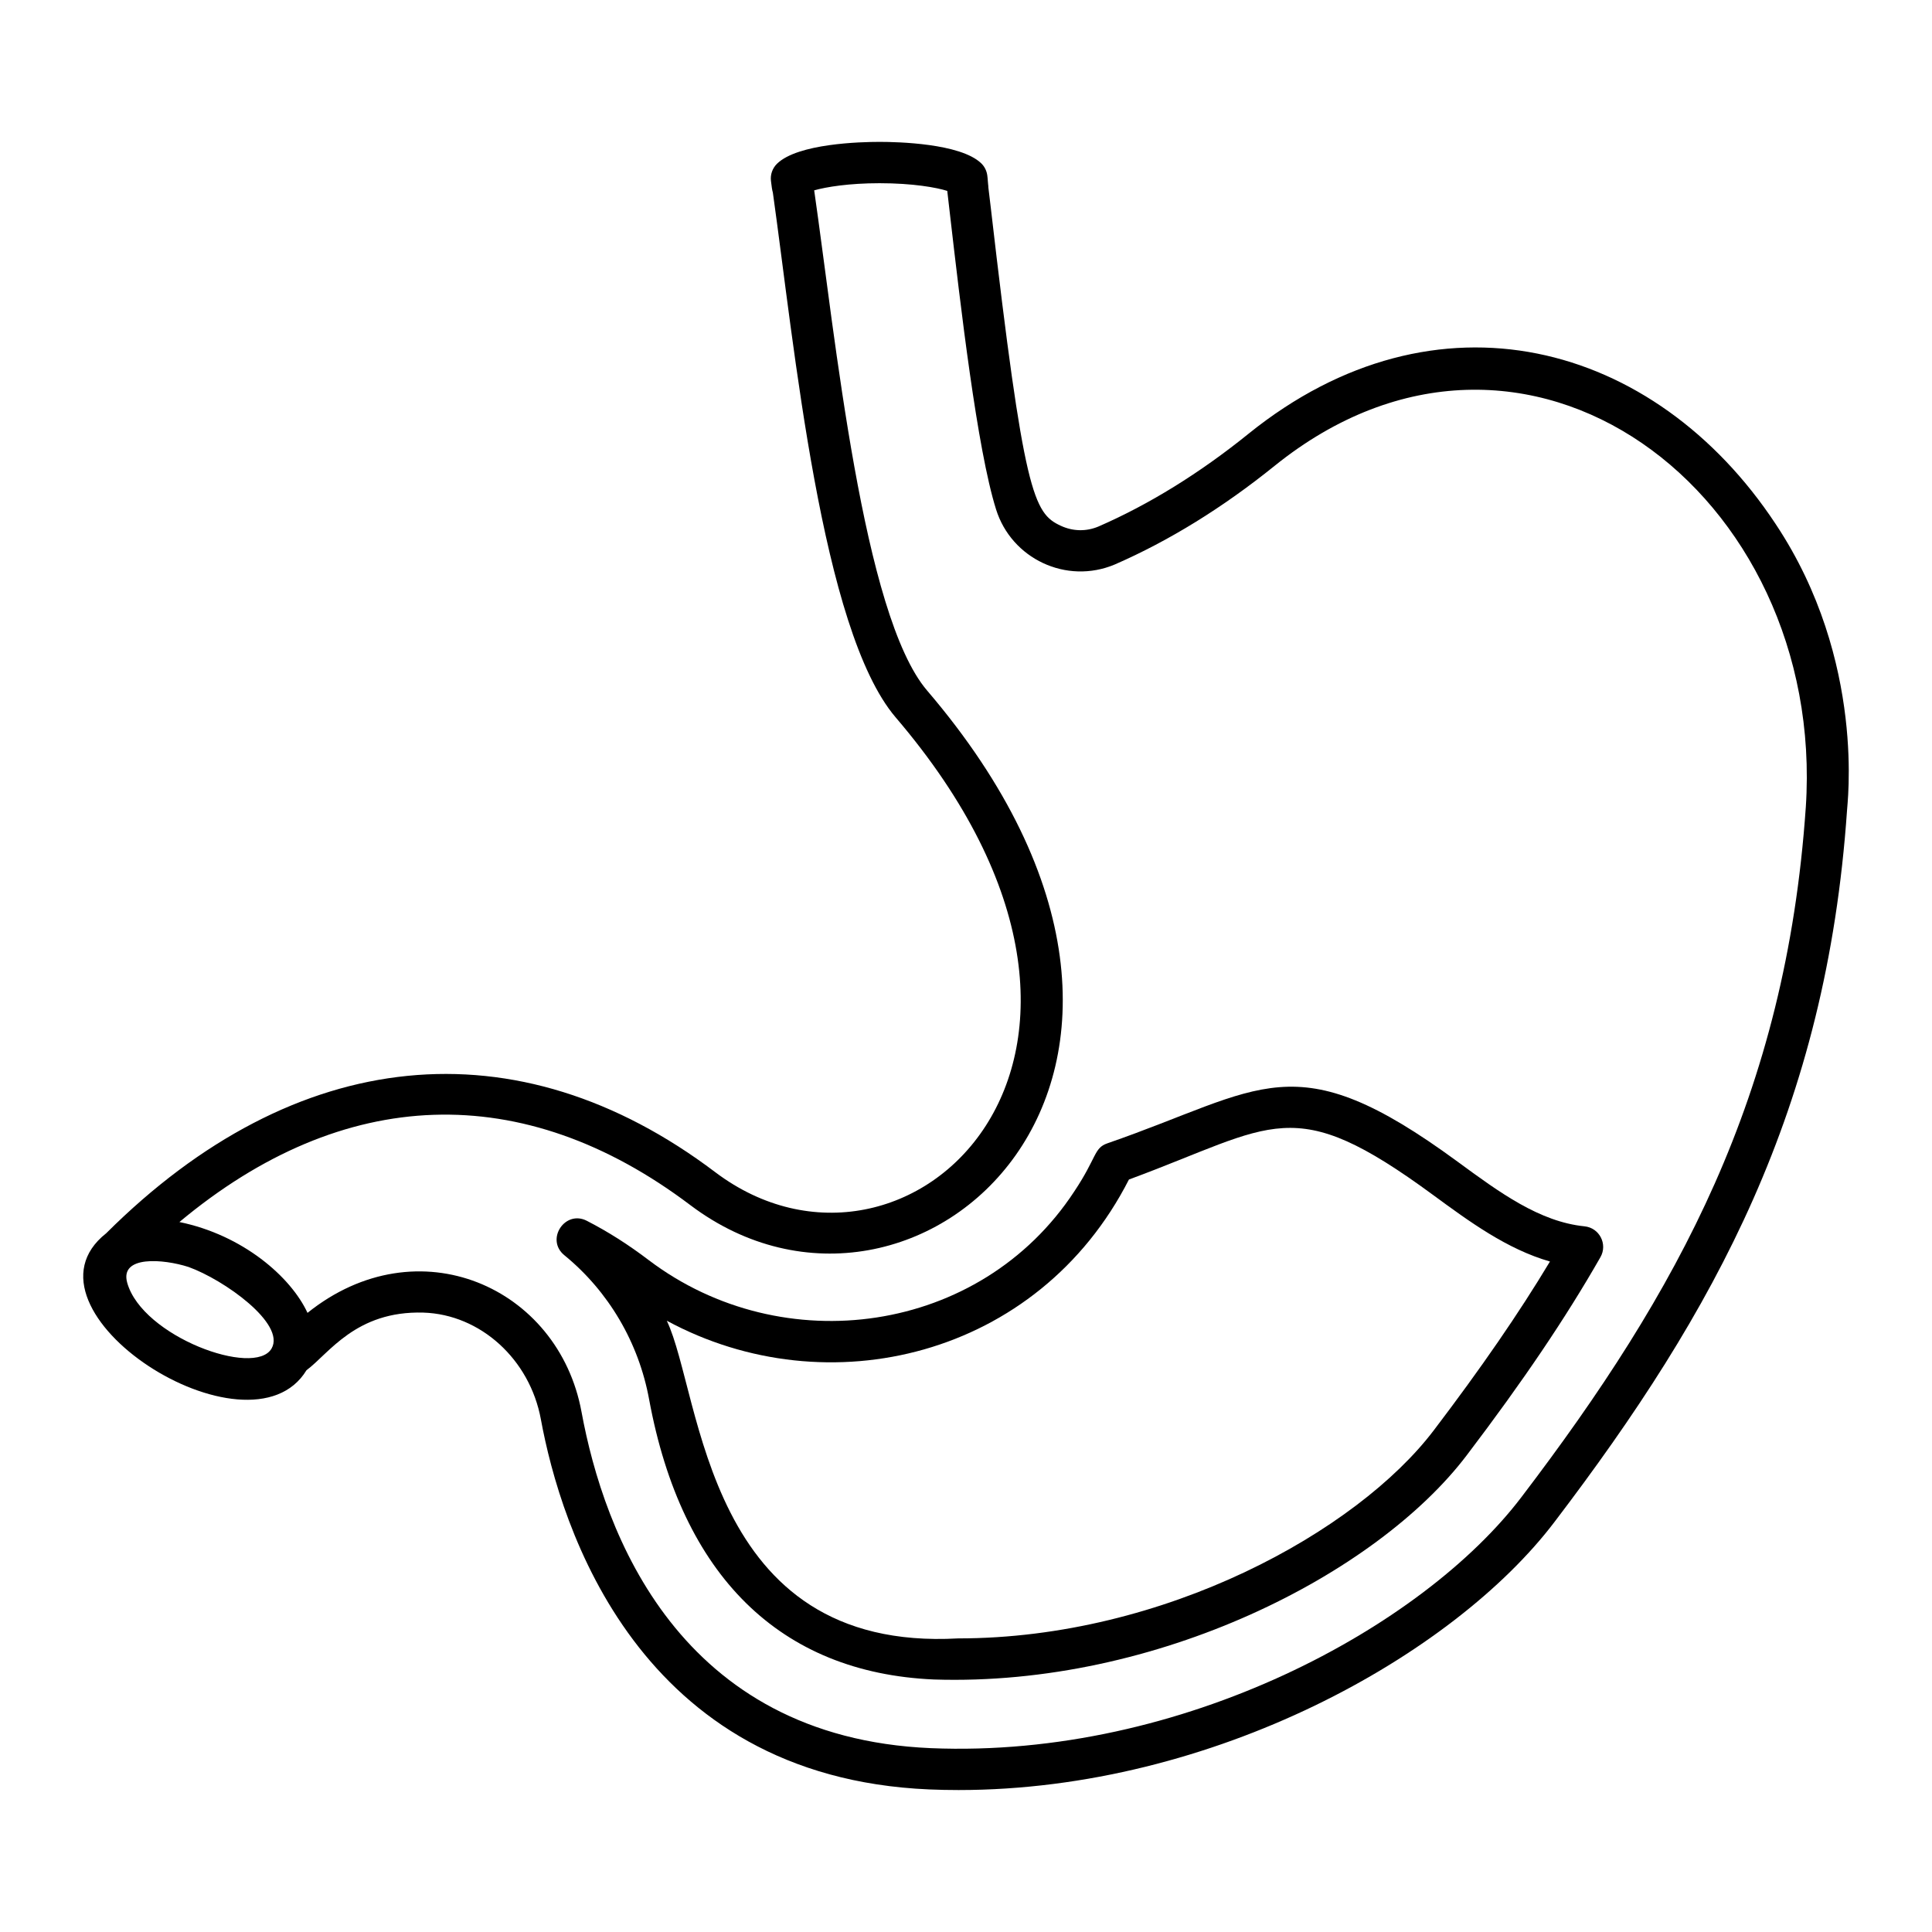
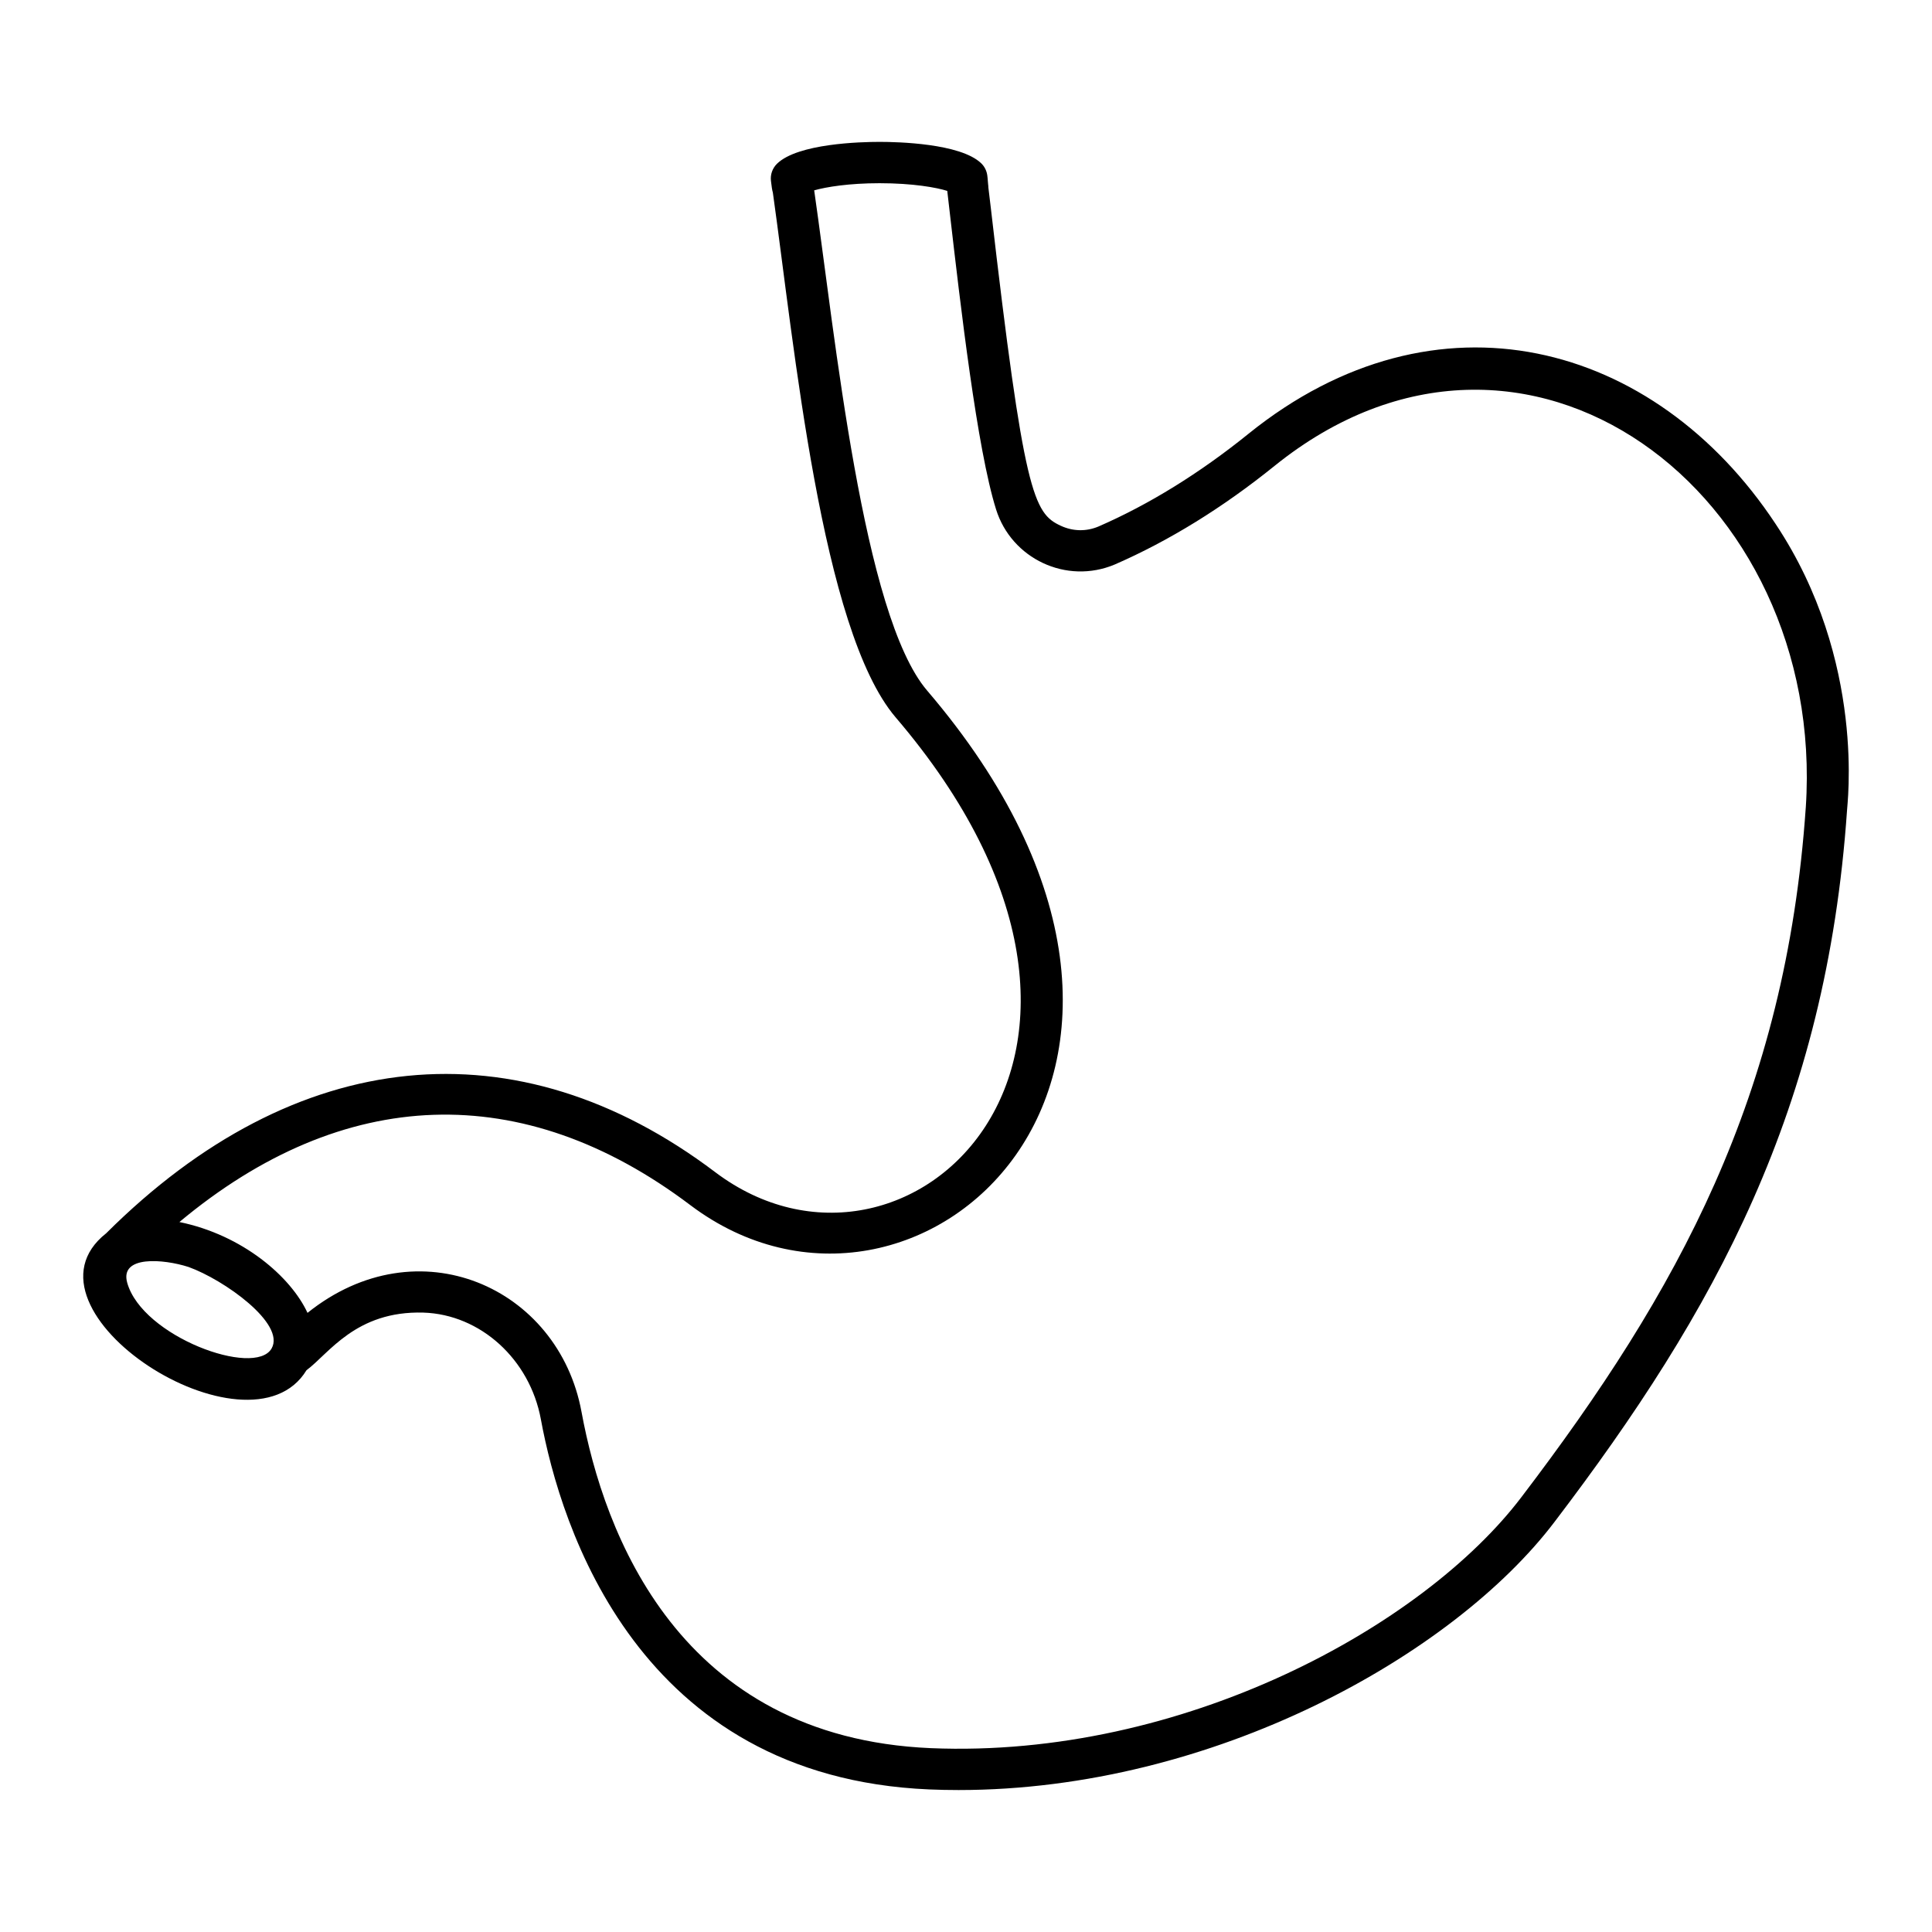
<svg xmlns="http://www.w3.org/2000/svg" fill="#000000" width="800px" height="800px" version="1.1" viewBox="144 144 512 512">
  <g>
    <path d="m474.86 258.96c-12.938 10.445-26.324 18.719-39.734 24.562-3.238 1.375-6.789 1.312-10.016-0.191-7.203-3.328-9.766-8.301-18.574-84.582l-0.609-5.078c0-0.27-0.02-0.535-0.062-0.797l-0.074-0.848c-0.039-0.535-0.082-1.07-0.156-1.598-0.18-1.242-0.77-2.383-1.688-3.231-5.559-5.191-21.953-5.598-26.848-5.598-4.984 0-21.668 0.422-27.176 5.789-1.211 1.184-1.809 2.859-1.613 4.543 0.152 1.332 0.316 2.516 0.504 3.094 5.711 40.594 12.816 115.95 32.531 139.07 76.875 89.914 2.719 158.64-47.777 120.56-52.543-39.719-111.31-33.77-161.43 16.18-25.812 20.371 37.918 61.254 53.086 36.289 5.91-4.371 13.043-15.789 30.977-15.27 15.117 0.477 28.211 12.379 31.137 28.285 5.231 28.395 25.719 94.777 102.88 98.078 2.613 0.113 5.211 0.164 7.816 0.164 67.633 0 131.23-35.867 157.92-71.047 42.586-55.938 72.066-109.43 77.531-188.61-0.066-0.762 5.297-39.477-18.945-75.891-32-48.418-89.93-63.988-139.68-23.875zm-258.89 242.41c-4.457 7.719-34.262-3.16-38.258-17.426-2.039-7.281 9.555-6.332 16.246-4.184 9.406 3.379 25.785 15.031 22.012 21.609zm406.58-143.39c-5.277 76.469-33.922 128.36-75.324 182.73-26.043 34.332-89.809 69.352-156.55 66.57-66.789-2.859-86.668-57.066-92.57-89.125-6.082-33.078-43.336-49.707-72.613-26.23-4.41-9.539-17.148-20.629-33.949-24.074 43.449-36.266 91.016-38.008 135.43-4.457 59.684 44.973 149.39-35.035 62.703-136.41-17.047-19.992-24.328-93.809-29.91-132.54 3.203-0.906 9.234-1.891 17.336-1.891 8.805 0 15.113 1.141 17.93 2.039l0.625 5.41c2.894 25.062 7.266 62.941 12.309 78.992 4.074 13.051 18.621 20.02 31.488 14.59 14.359-6.262 28.59-15.047 42.289-26.098 66.402-53.562 146.34 7.231 140.81 90.492z" />
-     <path d="m563.93 468.99c-11.938-1.199-22.512-8.957-33.707-17.176-43.383-31.82-51.395-19.113-92.762-4.82-3.613 1.254-2.746 3.727-8.773 12.758-24.852 37.945-77.289 45.035-112.73 18.219-5.449-4.144-10.824-7.559-16.438-10.445-5.797-2.984-11.035 4.969-5.969 9.113 11.738 9.59 19.715 23.16 22.473 38.227 8.645 46.762 34.715 72.426 75.438 74.215 59.238 1.938 117.39-27.98 141.23-59.41 14.973-19.715 26.238-36.402 35.441-52.508 1.965-3.449-0.27-7.777-4.211-8.172zm-39.957 54.051c-20.277 26.738-71.344 55.152-126.04 55.152-67.281 3.766-67.855-64.484-77.223-84.188 42.57 23.039 98.457 9.691 122.47-37.422 38.848-14.336 43.215-23.355 80.559 4.062 9.676 7.102 19.617 14.395 31.016 17.668-8.227 13.695-18.141 28.09-30.781 44.727z" />
  </g>
</svg>